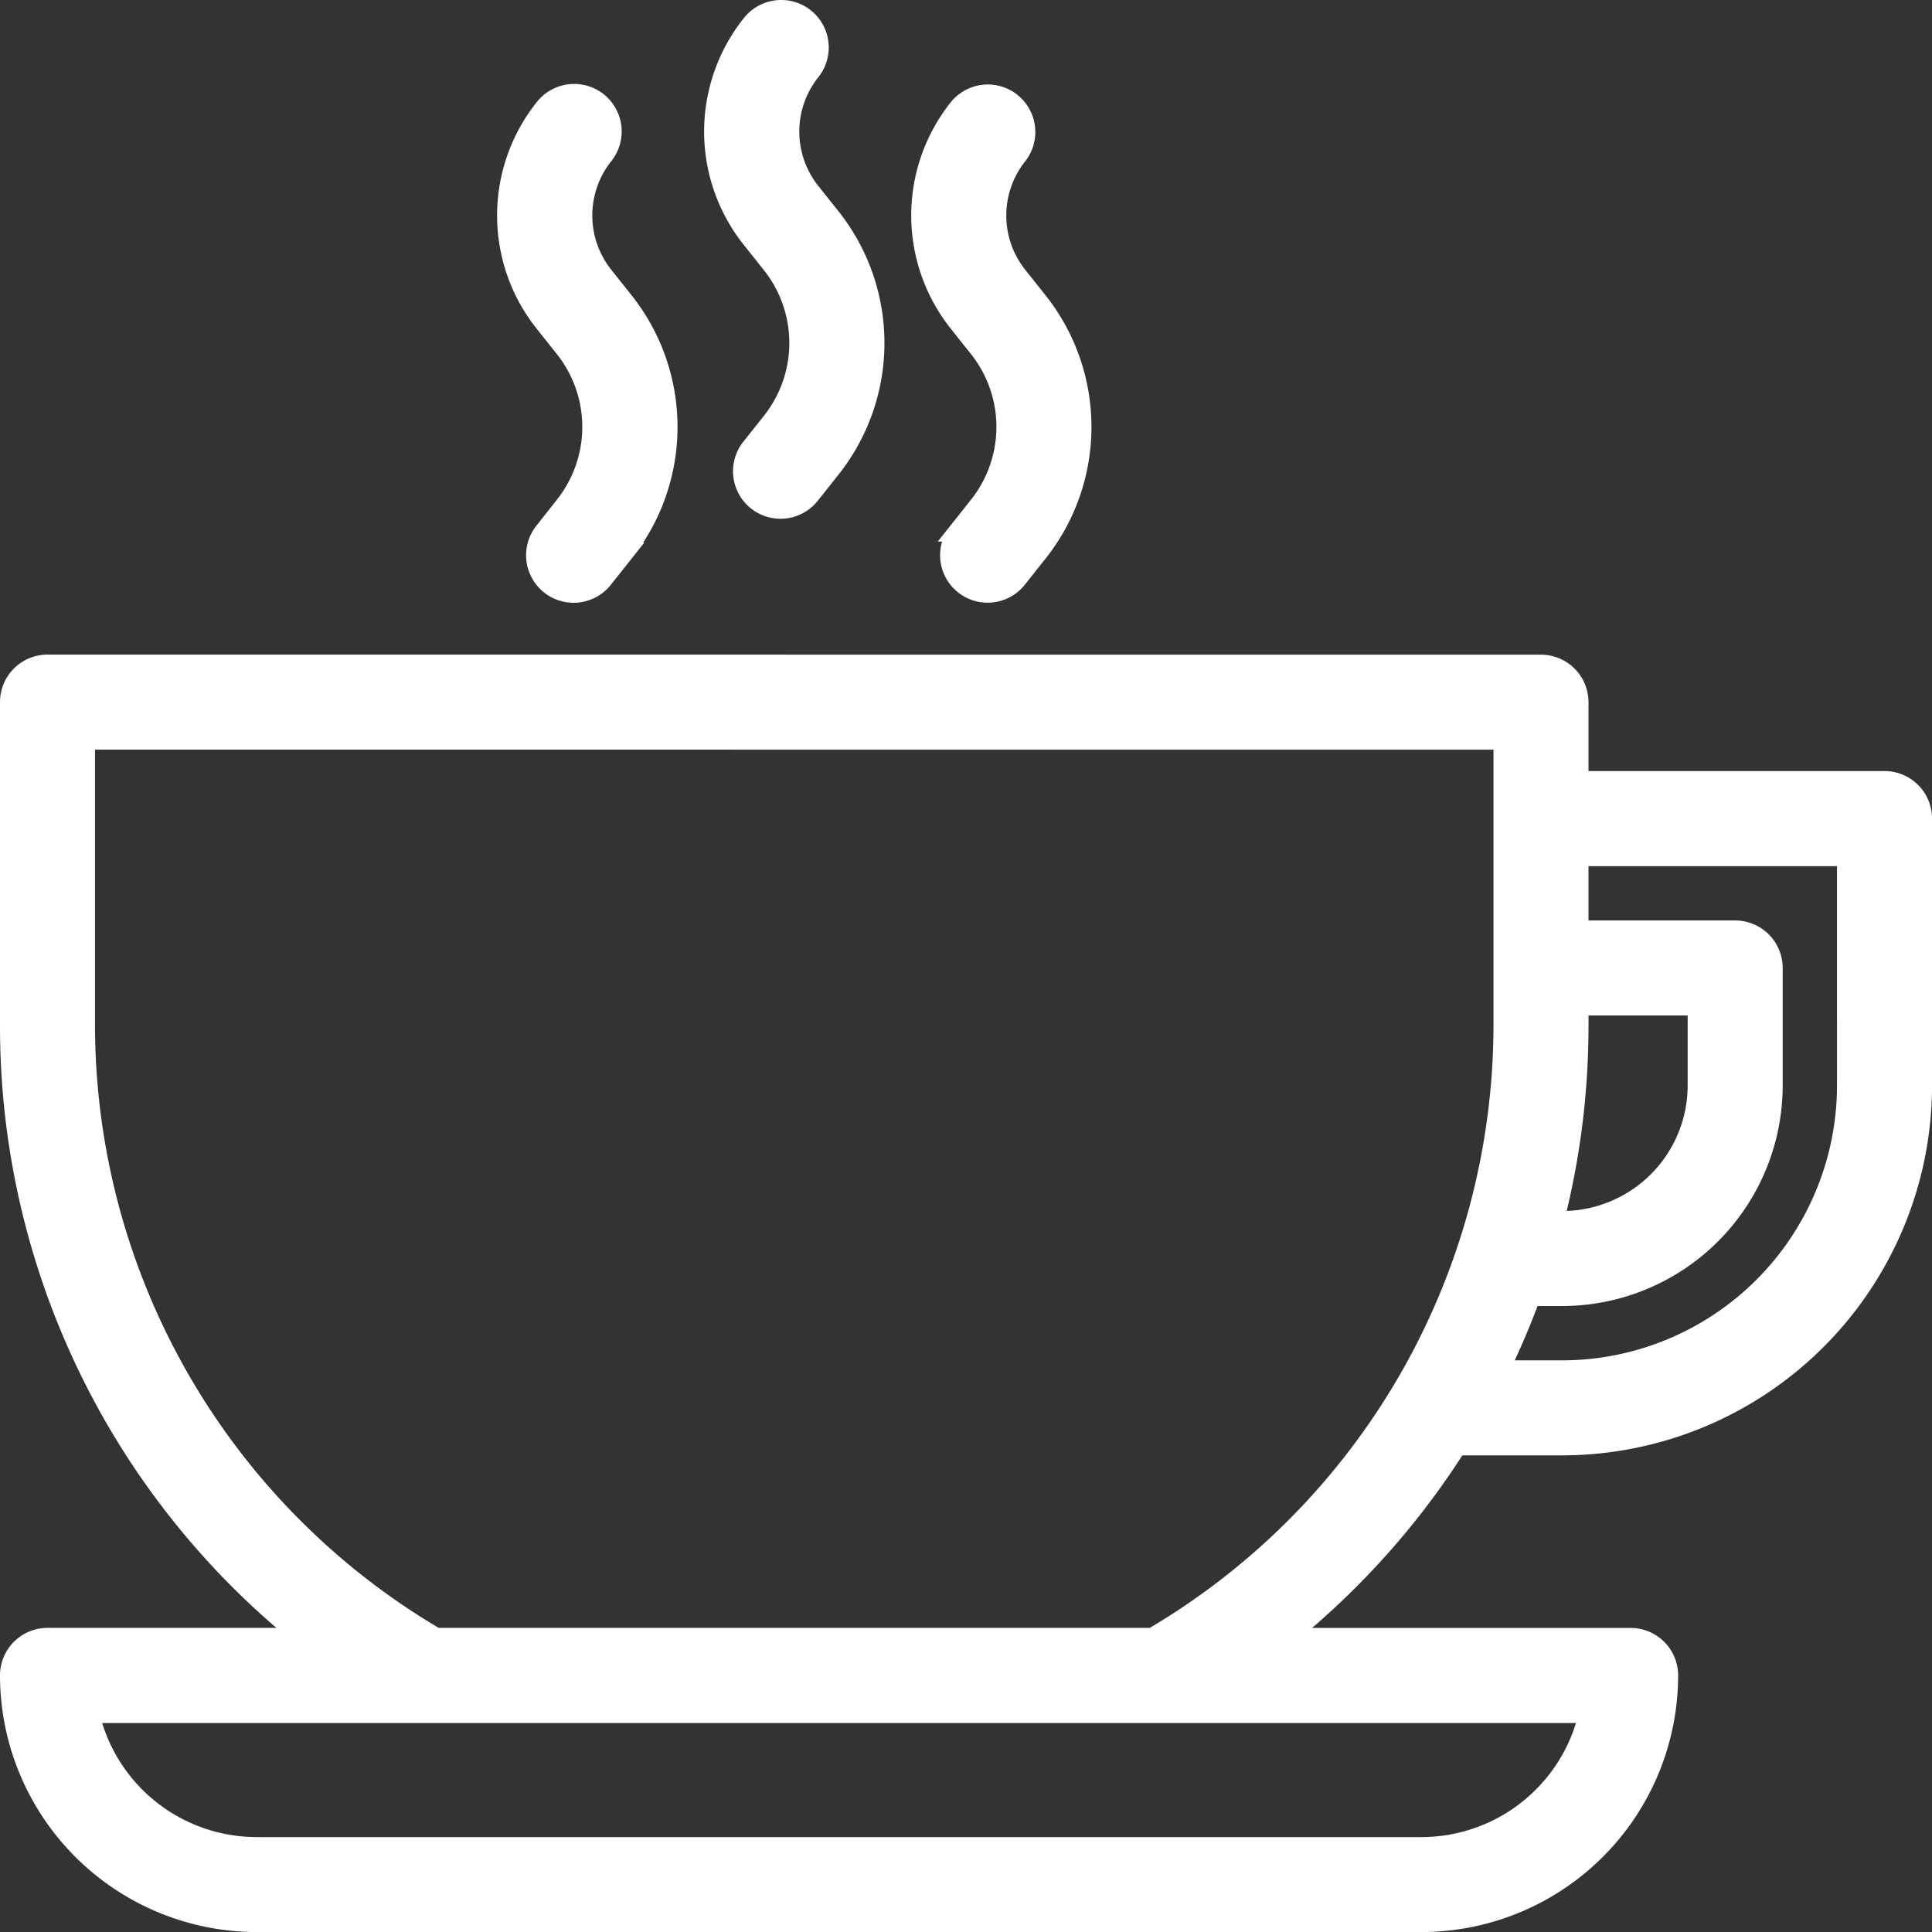
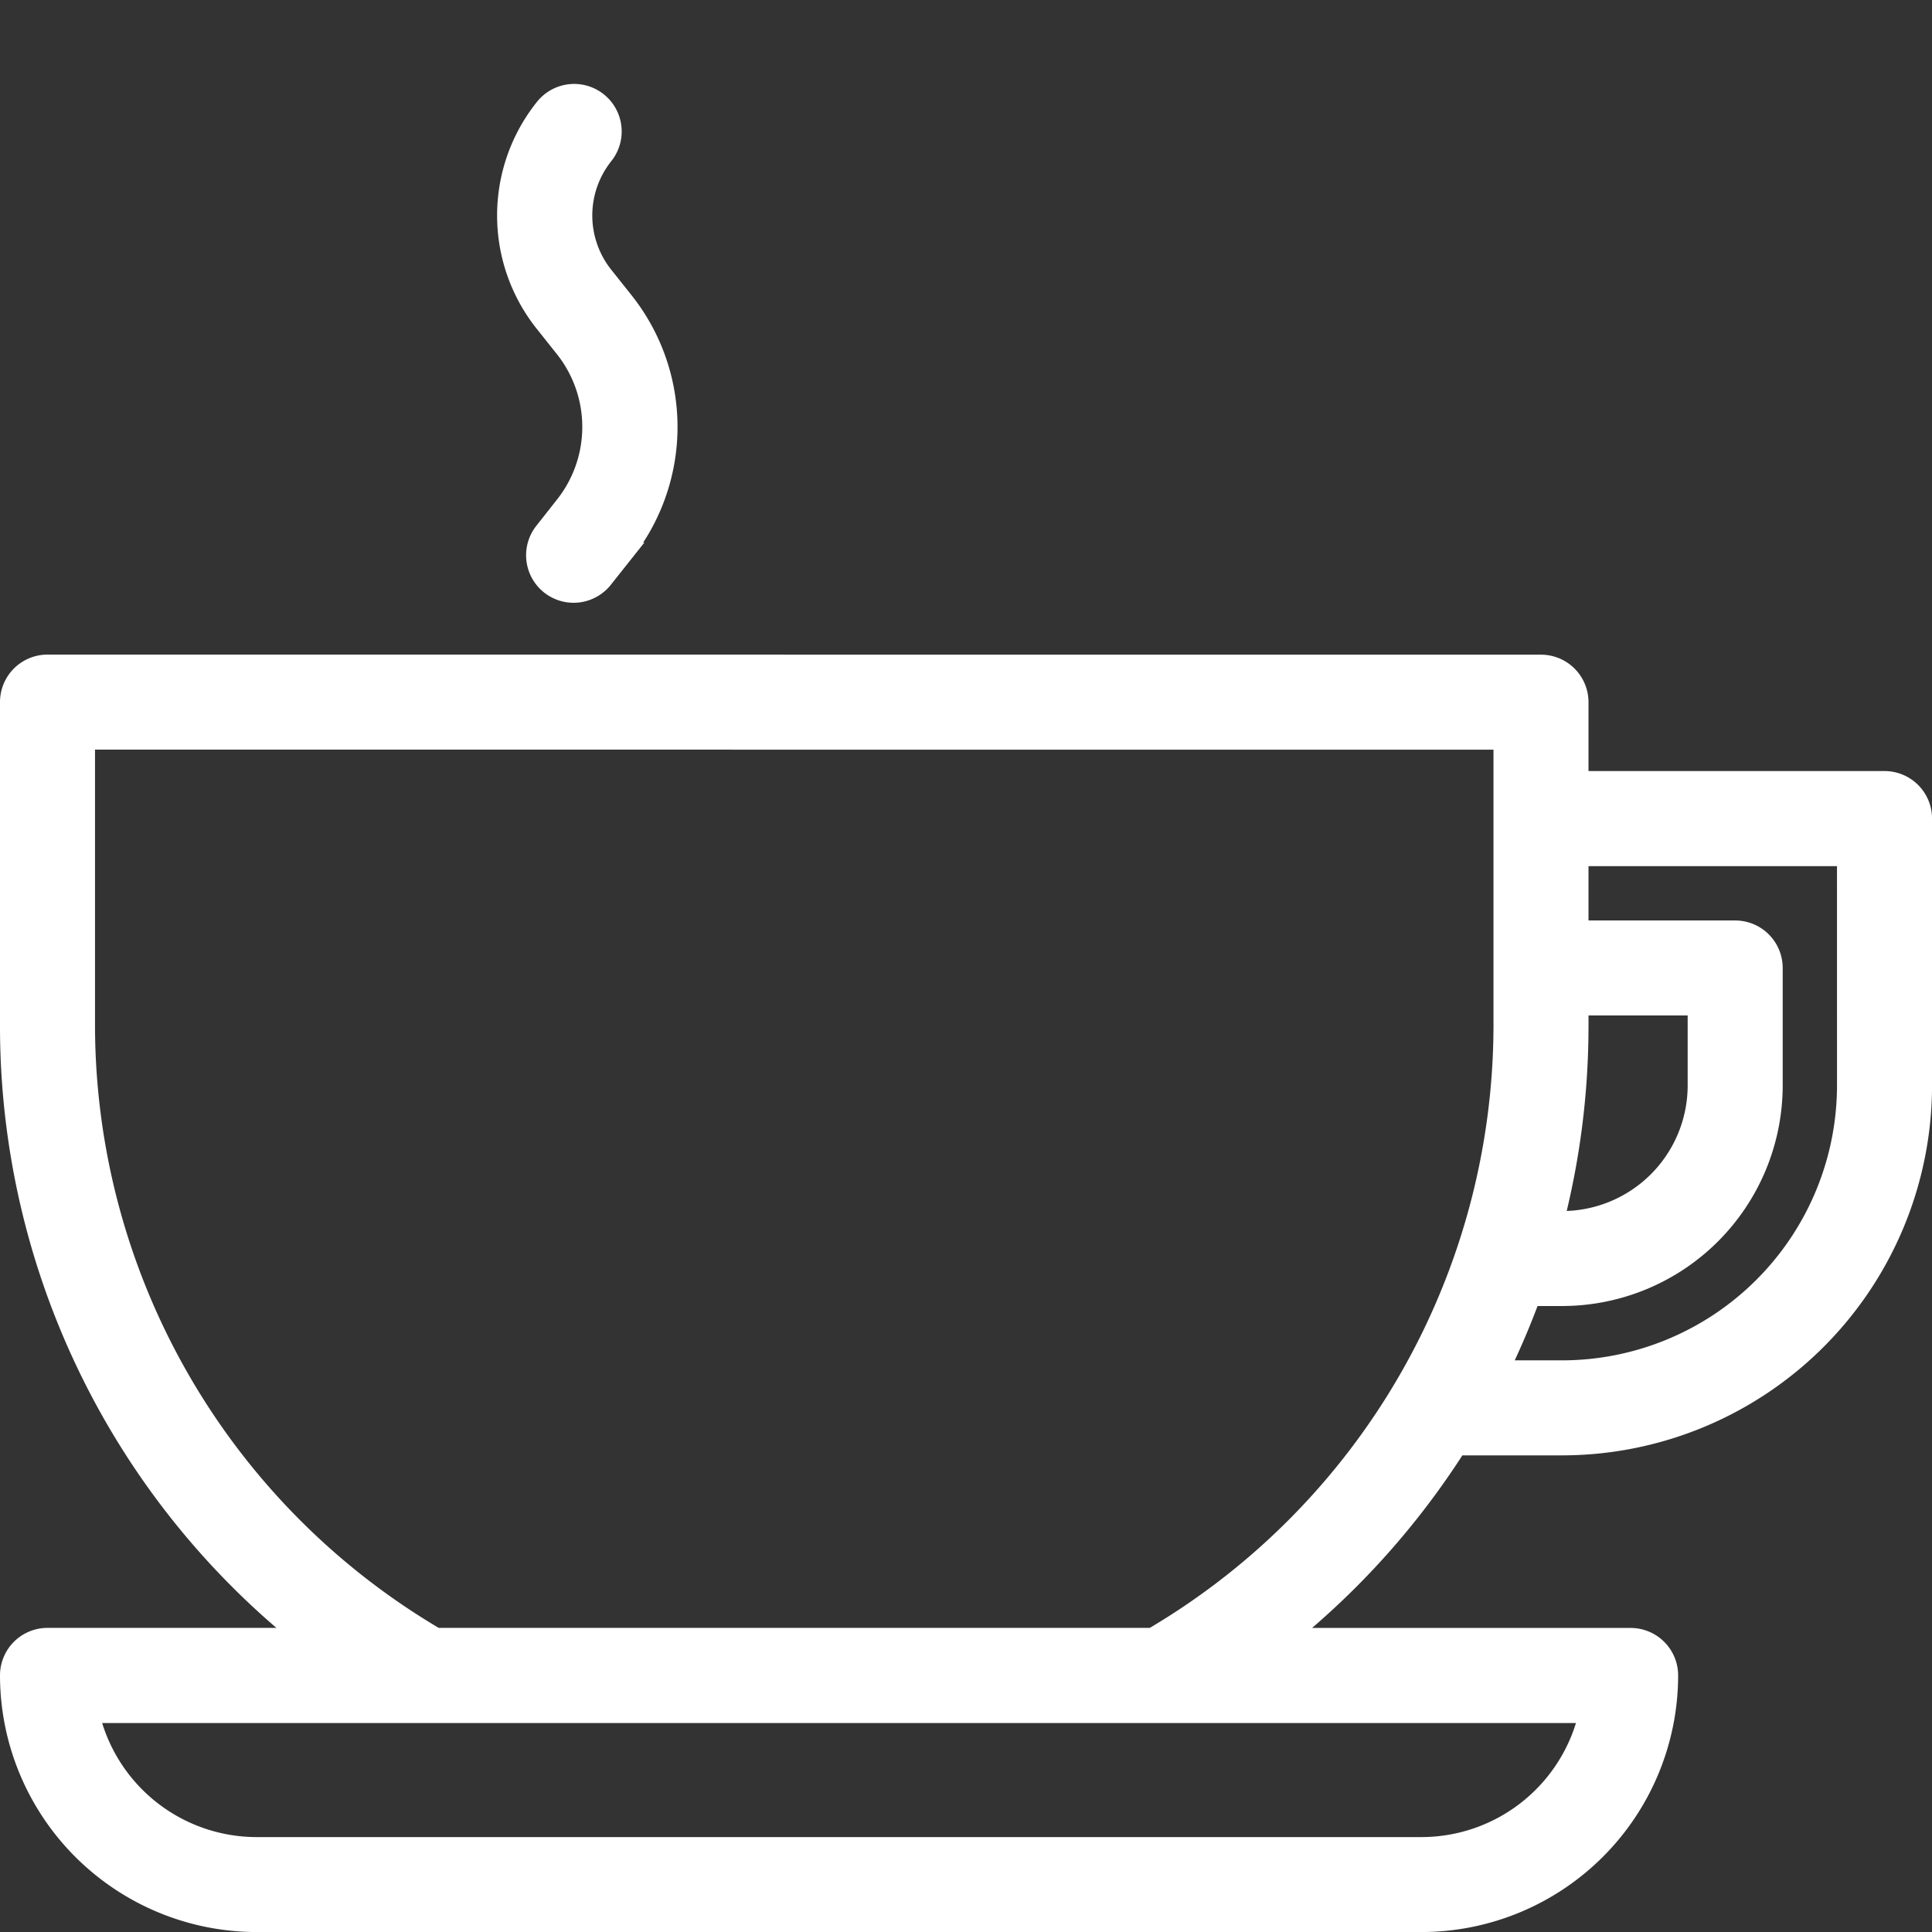
<svg xmlns="http://www.w3.org/2000/svg" width="94.98" height="94.981" viewBox="0 0 94.98 94.981">
  <rect x="0" y="0" width="94.98" height="94.981" fill="#333333" stroke="none" />
  <g id="coffee-cup" transform="translate(0.5 0.502)">
    <path id="Path_7144" data-name="Path 7144" d="M92.145,181.054H77.093v-3.885a1.836,1.836,0,0,0-1.836-1.836H35.61a1.836,1.836,0,1,0,0,3.671H73.422v14.072a34.973,34.973,0,0,1-17.258,30.1H20.929a34.972,34.972,0,0,1-17.258-30.1V179H38a1.836,1.836,0,0,0,0-3.671H1.836A1.836,1.836,0,0,0,0,177.169v15.908a38.482,38.482,0,0,0,14.476,30.1H1.836A1.836,1.836,0,0,0,0,225.016,12.128,12.128,0,0,0,12.115,237.13H69.384A12.128,12.128,0,0,0,81.5,225.016a1.836,1.836,0,0,0-1.836-1.836H62.618a38.768,38.768,0,0,0,8.5-9.484H76.3a17.7,17.7,0,0,0,17.682-17.682V182.889A1.836,1.836,0,0,0,92.145,181.054Zm-14.518,45.8a8.458,8.458,0,0,1-8.243,6.608H12.115a8.459,8.459,0,0,1-8.243-6.608H77.627Zm-.533-33.774v-1.01h5.874v3.946a6.677,6.677,0,0,1-6.669,6.669h-.417A38.64,38.64,0,0,0,77.093,193.077Zm13.216,2.937A14.027,14.027,0,0,1,76.3,210.025H73.174a38.327,38.327,0,0,0,1.567-3.671H76.3a10.352,10.352,0,0,0,10.34-10.34v-5.782A1.836,1.836,0,0,0,84.8,188.4H77.093v-3.671H90.309Z" transform="translate(0 -143.15)" fill="#fff" stroke="#fff" stroke-width="1" />
-     <path id="Path_7145" data-name="Path 7145" d="M194.269,10.158l-.955-1.2a4.785,4.785,0,0,1,0-5.983A1.836,1.836,0,0,0,190.433.694a8.439,8.439,0,0,0,.009,10.552l.955,1.2a6.253,6.253,0,0,1,.007,7.818l-.979,1.233a1.836,1.836,0,1,0,2.876,2.282l.979-1.233A9.908,9.908,0,0,0,194.269,10.158Z" transform="translate(-153.969 0)" fill="#fff" stroke="#fff" stroke-width="1" />
-     <path id="Path_7146" data-name="Path 7146" d="M249.7,32.642l-.955-1.2a4.785,4.785,0,0,1,0-5.983,1.836,1.836,0,0,0-2.876-2.282,8.44,8.44,0,0,0,.009,10.552l.955,1.2a6.253,6.253,0,0,1,.006,7.819l-.979,1.233a1.836,1.836,0,1,0,2.876,2.282l.978-1.233A9.908,9.908,0,0,0,249.7,32.642Z" transform="translate(-199.224 -18.357)" fill="#fff" stroke="#fff" stroke-width="1" />
    <path id="Path_7147" data-name="Path 7147" d="M138.84,32.643l-.955-1.2a4.785,4.785,0,0,1-.005-5.983A1.836,1.836,0,0,0,135,23.179a8.44,8.44,0,0,0,.009,10.552l.955,1.2a6.253,6.253,0,0,1,.007,7.818L135,43.982a1.836,1.836,0,1,0,2.875,2.283l.979-1.233A9.908,9.908,0,0,0,138.84,32.643Z" transform="translate(-108.714 -18.358)" fill="#fff" stroke="#fff" stroke-width="1" />
  </g>
</svg>